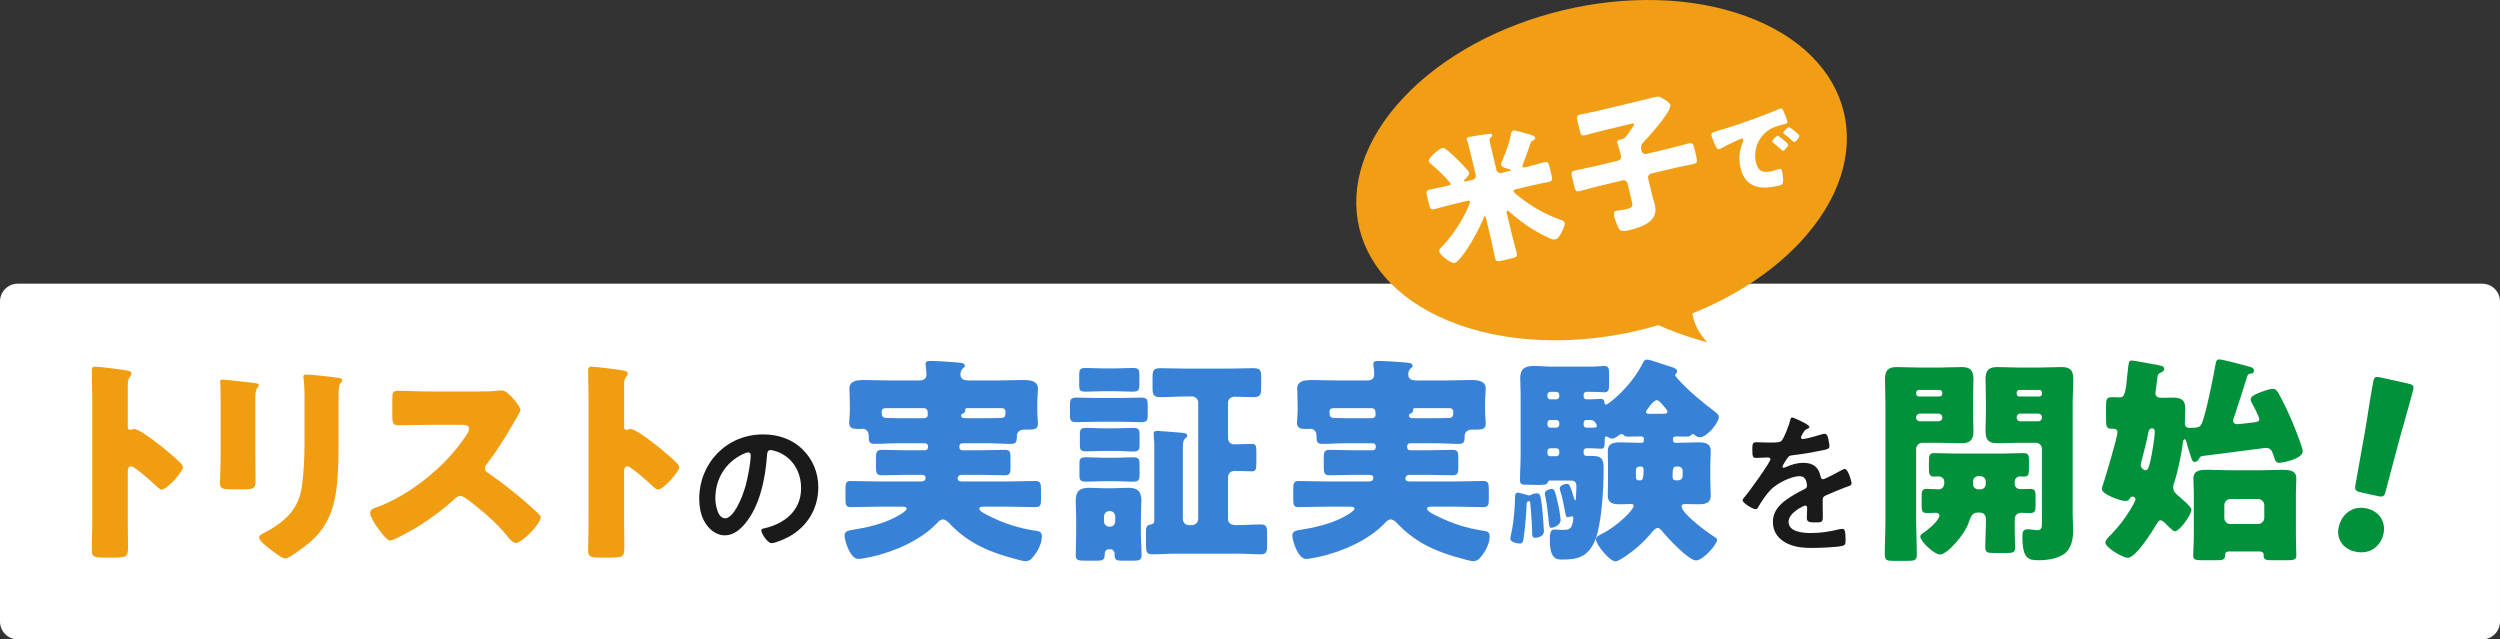
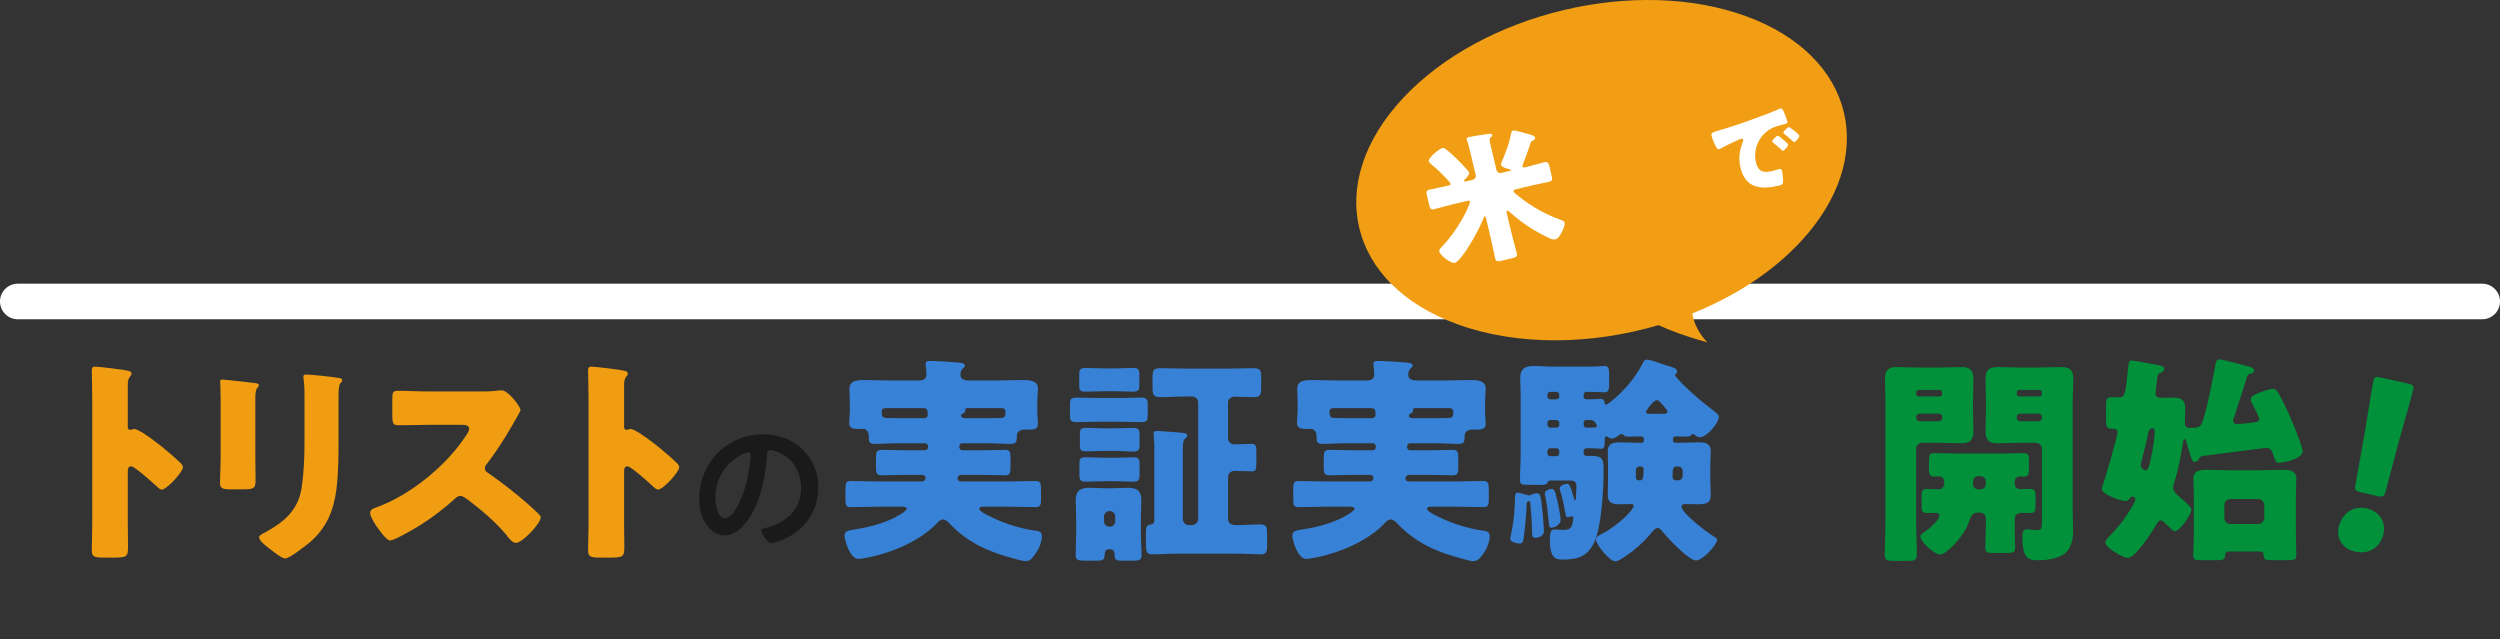
<svg xmlns="http://www.w3.org/2000/svg" version="1.1" id="b" x="0px" y="0px" viewBox="0 0 760 194.365" style="enable-background:new 0 0 760 194.365;" xml:space="preserve">
  <rect x="0" y="0" width="760" height="194.365" fill="#333333" stroke="none" />
  <style type="text/css">
	.st0{fill:#FFFFFF;}
	.st1{fill:#F09D12;}
	.st2{fill:#1A1A1A;}
	.st3{fill:#3782D6;}
	.st4{fill:#00913A;}
	.st5{fill:#F19E14;}
</style>
-   <path class="st0" d="M5.406,86.245h749.188c2.986,0,5.406,2.42,5.406,5.406v97.308c0,2.986-2.42,5.406-5.406,5.406H5.406  c-2.986,0-5.406-2.42-5.406-5.406V91.651C0,88.665,2.42,86.245,5.406,86.245z" />
+   <path class="st0" d="M5.406,86.245h749.188c2.986,0,5.406,2.42,5.406,5.406c0,2.986-2.42,5.406-5.406,5.406H5.406  c-2.986,0-5.406-2.42-5.406-5.406V91.651C0,88.665,2.42,86.245,5.406,86.245z" />
  <path class="st1" d="M38.851,159.367c0,2.202,0.066,4.404,0.066,6.673c0,3.203-0.2,3.47-4.537,3.47h-3.003  c-2.669,0-3.47-0.333-3.47-2.068c0-2.669,0.133-5.271,0.133-7.94v-38.501c0-2.736-0.133-6.206-0.133-8.274  c0-0.868,0.133-1.268,1.067-1.268c0.801,0,8.675,0.868,10.276,1.334c0.4,0.134,0.733,0.4,0.733,0.801c0,0.333-0.2,0.601-0.4,0.801  c-0.333,0.467-0.733,1.001-0.733,2.402v12.945c0,0.333,0.066,0.934,0.801,0.934c0.4,0,0.801-0.267,1.134-0.267  c0.534,0,1.401,0.467,2.469,1.067c2.136,1.334,4.871,3.47,5.739,4.137c1.668,1.334,4.67,3.87,6.139,5.405  c0.267,0.333,0.467,0.667,0.467,1.067c0,1.334-4.871,6.74-6.406,6.74c-0.6,0-1.268-0.667-1.668-1.068  c-1.134-1.067-6.605-6.005-7.673-6.005c-0.935,0-1.001,0.934-1.001,1.602v16.014V159.367z" />
  <path class="st1" d="M77.622,138.548c0,2.402,0.067,4.737,0.067,7.073c0,2.603-0.134,3.136-3.604,3.136h-4.137  c-2.536,0-3.07-0.467-3.07-2.002c0-2.202,0.2-5.138,0.2-8.007v-14.08c0-2.202,0-4.471-0.066-6.673c0-0.6-0.066-1.401-0.066-1.935  s0.133-0.667,0.601-0.667c0.867,0,6.473,0.667,7.807,0.801c0.4,0.066,0.734,0.066,1.067,0.133c1.469,0.133,2.27,0.267,2.27,0.734  c0,0.934-1.068,0.267-1.068,3.737L77.622,138.548L77.622,138.548z M102.912,133.343c0,5.205,0,10.41-0.668,15.614  c-0.867,6.406-3.002,11.477-7.94,15.814c-1.201,1.001-6.271,5.005-7.606,5.005c-1.001,0-3.403-1.935-4.337-2.669  c-0.935-0.667-3.604-2.602-3.604-3.803c0-0.601,1.334-1.201,1.868-1.468c5.738-3.136,10.009-6.74,11.077-13.546  c0.667-4.471,0.867-9.208,0.867-13.679v-13.679c0-1.668,0-3.336-0.2-5.004c-0.066-0.4-0.134-1.001-0.134-1.401  c0-0.467,0.2-0.667,0.667-0.667c1.869,0,7.808,0.667,9.876,1.001c0.467,0.066,1.268,0.133,1.268,0.734  c0,0.333-0.267,0.601-0.601,0.934c-0.467,0.534-0.533,2.536-0.533,3.737L102.912,133.343L102.912,133.343z" />
  <path class="st1" d="M146.218,118.997c1.335,0,3.271,0,4.604-0.2c0.467-0.066,1.201-0.133,1.668-0.133  c2.068,0,5.739,5.004,5.739,5.938c0,0.334-0.534,1.268-1.001,2.069c-1.269,2.269-5.205,9.208-9.275,14.413  c-0.334,0.4-0.534,0.734-0.534,1.268c0,0.667,0.334,1.067,0.935,1.401c4.07,2.802,8.407,6.206,12.145,9.475  c0.667,0.601,3.002,2.669,3.47,3.27c0.267,0.2,0.4,0.467,0.4,0.801c0,1.868-5.605,7.74-7.474,7.74c-1.001,0-1.868-1.067-2.603-1.935  c-0.066-0.2-0.2-0.333-0.333-0.467c-3.403-4.07-7.541-7.54-11.744-10.743c-0.667-0.467-1.602-1.134-2.202-1.134  c-0.667,0-1.201,0.333-1.668,0.801c-3.203,2.936-6.807,5.671-10.477,8.007c-1.468,0.934-7.94,4.738-9.274,4.738  c-1.201,0-3.67-3.67-4.404-4.738c-0.534-0.801-1.668-2.736-1.668-3.603c0-1.001,0.934-1.401,1.734-1.668  c10.343-3.67,21.42-12.678,27.425-21.886c0.334-0.467,0.935-1.401,0.935-2.001c0-1.135-1.135-1.268-2.269-1.268h-10.143  c-3.003,0-6.072,0.133-9.142,0.133c-1.668,0-1.802-0.801-1.802-3.203v-4.471c0-2.335,0.134-2.803,1.734-2.803  c3.07,0,6.14,0.2,9.209,0.2L146.218,118.997L146.218,118.997z" />
  <path class="st1" d="M189.727,159.367c0,2.202,0.066,4.404,0.066,6.673c0,3.203-0.2,3.47-4.537,3.47h-3.003  c-2.669,0-3.47-0.333-3.47-2.068c0-2.669,0.133-5.271,0.133-7.94v-38.501c0-2.736-0.133-6.206-0.133-8.274  c0-0.868,0.133-1.268,1.067-1.268c0.801,0,8.675,0.868,10.276,1.334c0.4,0.134,0.733,0.4,0.733,0.801c0,0.333-0.2,0.601-0.4,0.801  c-0.333,0.467-0.733,1.001-0.733,2.402v12.945c0,0.333,0.066,0.934,0.801,0.934c0.4,0,0.8-0.267,1.134-0.267  c0.534,0,1.401,0.467,2.469,1.067c2.136,1.334,4.871,3.47,5.738,4.137c1.669,1.334,4.671,3.87,6.14,5.405  c0.267,0.333,0.467,0.667,0.467,1.067c0,1.334-4.871,6.74-6.406,6.74c-0.6,0-1.268-0.667-1.668-1.068  c-1.134-1.067-6.605-6.005-7.673-6.005c-0.935,0-1.001,0.934-1.001,1.602v16.014L189.727,159.367z" />
  <path class="st2" d="M244.045,136.681c3.129,3.129,4.717,7.053,4.717,11.49c0,6.492-3.409,12.05-9.107,15.086  c-1.074,0.56-3.971,1.868-5.092,1.868c-1.214,0-3.129-2.896-3.129-3.923c0-0.467,0.7-0.561,1.168-0.654  c6.118-1.448,10.929-5.464,10.929-12.144c0-4.998-2.615-9.481-7.473-11.163c-0.421-0.14-1.354-0.42-1.775-0.42  c-1.074,0-1.074,1.028-1.12,1.822c-0.514,6.819-2.148,15.133-6.633,20.504c-1.541,1.868-3.597,3.596-6.165,3.596  c-2.85,0-5.092-2.055-6.353-4.437c-1.027-1.915-1.448-4.437-1.448-6.632c0-10.93,8.361-19.617,19.384-19.617  c4.577,0,8.781,1.354,12.098,4.624L244.045,136.681z M225.875,138.035c-5.324,2.522-8.407,7.52-8.407,13.452  c0,1.728,0.607,6.072,2.989,6.072c2.336,0,4.951-5.324,6.259-10.088c0.607-2.242,1.495-6.866,1.495-9.108  c0-0.467-0.233-0.841-0.747-0.841c-0.374,0-1.215,0.327-1.589,0.514V138.035z" />
  <path class="st3" d="M273.034,134.745c-2.402,0-4.804,0.2-7.206,0.2c-1.668,0-1.735-0.867-1.735-2.269v-0.2  c0-1.468-0.934-2.135-1.868-2.135c-0.2,0-0.4,0.067-0.667,0.067c-1.936,0-3.403,0-3.403-1.802c0-0.934,0.2-2.669,0.2-4.004v-1.601  c0-2.002-0.134-4.204-0.134-4.871c0-2.536,2.669-2.603,4.538-2.603c2.535,0,5.138,0.133,7.673,0.133h9.075  c1.201,0,2.135-0.467,2.135-1.801s-0.267-2.803-0.267-3.203c0-0.867,0.734-0.934,1.468-0.934c1.802,0,5.539,0.267,7.407,0.4  c0.267,0.067,0.601,0.067,0.867,0.067c1.268,0.133,2.202,0.2,2.202,1c0,0.334-0.334,0.601-0.734,0.935  c-0.467,0.467-0.601,1.134-0.601,1.801c0,1.401,1.269,1.735,2.402,1.735h8.875c2.535,0,5.138-0.133,7.674-0.133  c1.868,0,4.604,0.067,4.604,2.603c0,0.467-0.2,2.802-0.2,4.871v1.801c0,1.468,0.2,3.07,0.2,4.004c0,1.602-1.001,1.801-3.003,1.801  h-1.268c-1.401,0-2.135,0.935-2.135,1.802v0.267c0,1.602-0.2,2.269-1.802,2.269c-2.402,0-4.738-0.2-7.14-0.2h-7.674  c-0.467,0-0.867,0.4-0.867,0.868v0.4c0,0.467,0.4,0.867,0.867,0.867h5.738c2.402,0,4.805-0.133,7.207-0.133  c1.601,0,1.734,0.667,1.734,2.536v2.602c0,1.935-0.134,2.603-1.734,2.603c-2.402,0-4.805-0.133-7.207-0.133h-5.805  c-1.135,0-1.335,0.734-1.335,1.067c0,0.934,0.867,0.934,1.335,0.934h14.479c2.603,0,5.204-0.133,7.807-0.133  c1.602,0,1.735,0.667,1.735,2.803v2.736c0,1.735-0.134,2.402-1.735,2.402c-2.603,0-5.204-0.133-7.807-0.133h-7.74  c-0.867,0-1.468,0-1.468,0.667c0,0.868,2.936,2.135,3.736,2.536c4.137,2.002,8.207,3.27,12.678,4.004  c1.401,0.2,2.603,0.2,2.603,1.735c0,1.602-0.734,3.603-1.668,4.938c-1.268,1.802-1.868,2.669-3.27,2.669  c-0.734,0-1.668-0.267-2.402-0.467c-4.204-1.068-8.808-2.536-12.611-4.671c-3.003-1.668-5.806-3.803-8.207-6.406  c-0.4-0.467-1.269-1.134-1.936-1.134c-0.734,0-1.401,0.667-1.868,1.201c-4.871,5.138-12.945,8.607-19.751,10.142  c-0.867,0.2-3.27,0.667-4.07,0.667c-2.536,0-4.204-5.605-4.204-7.073c0-1.601,1.401-1.601,3.736-2.001  c4.471-0.734,9.342-2.069,13.146-4.404c0.467-0.267,2.002-1.268,2.002-1.735c0-0.601-0.601-0.667-1.468-0.667h-7.607  c-2.602,0-5.271,0.133-7.873,0.133c-1.535,0-1.669-0.601-1.669-2.602v-2.669c0-2.068,0.134-2.669,1.735-2.669  c2.603,0,5.205,0.133,7.807,0.133h13.546c0.935,0,1.268-0.534,1.268-1.067c0-0.667-0.467-0.934-1.067-0.934h-5.071  c-2.402,0-4.737,0.133-7.14,0.133c-1.668,0-1.802-0.734-1.802-2.736v-2.469c0-1.869,0.2-2.536,1.802-2.536  c2.402,0,4.804,0.133,7.14,0.133h6.006c0.467,0,0.867-0.4,0.867-0.867v-0.4c0-0.467-0.334-0.801-0.867-0.868h-8.208L273.034,134.745  z M280.774,127.138c0.667,0,1.268-0.267,1.268-1c0-1.535-0.133-2.069-1.534-2.069h-11.144c-0.734,0-1.334,0.2-1.334,1.068  c0,1.401,0.2,1.935,1.668,1.935h0.133c1.068,0,2.136,0.066,3.203,0.066H280.774L280.774,127.138z M300.192,127.138  c1.334,0,2.669-0.066,4.003-0.066c1.401,0,1.469-0.667,1.469-1.869c0-0.934-0.601-1.134-1.401-1.134h-9.942  c-0.534,0-0.867,0-0.867,0.4v0.333c0,0.467-0.4,0.734-0.801,0.935c-0.268,0.133-0.468,0.267-0.468,0.6  c0,0.4,0.268,0.801,1.135,0.801h6.873L300.192,127.138z" />
  <path class="st3" d="M340.296,120.999c2.136,0,4.338-0.133,6.473-0.133c1.936,0,2.136,0.534,2.136,2.335v2.802  c0,1.869-0.2,2.335-2.136,2.335c-2.135,0-4.337-0.133-6.473-0.133h-6.405c-2.136,0-4.338,0.133-6.473,0.133  c-1.868,0-2.136-0.4-2.136-2.068V123c0-1.668,0.268-2.135,2.136-2.135c2.135,0,4.337,0.133,6.473,0.133L340.296,120.999  L340.296,120.999z M327.151,157.432c0-1.801-0.134-3.537-0.134-5.271c0-2.869,1.268-3.87,4.004-3.87  c1.601,0,3.202,0.134,4.871,0.134h2.269c1.602,0,3.202-0.134,4.804-0.134c2.803,0,4.004,1.001,4.004,3.87  c0,1.735-0.134,3.537-0.134,5.271v4.871c0,2.202,0.2,4.404,0.2,6.406c0,1.535-0.601,1.735-2.669,1.735h-3.069  c-1.668,0-2.469-0.066-2.469-1.735v-0.467c0-0.667-0.534-1.268-1.201-1.268h-0.534c-1,0-1.268,0.801-1.268,1.668  c0,1.668-0.801,1.801-2.469,1.801h-3.47c-2.269,0-2.869-0.2-2.869-1.735c0-2.135,0.134-4.271,0.134-6.406v-4.871L327.151,157.432z   M339.094,111.991c1.936,0,3.67-0.133,5.205-0.133c1.868,0,2.068,0.467,2.068,2.202v2.736c0,1.801-0.2,2.269-2.135,2.269  c-1.602,0-3.271-0.133-5.139-0.133h-3.67c-1.935,0-3.603,0.133-5.271,0.133c-1.734,0-2.068-0.333-2.068-1.868v-3.136  c0-1.735,0.2-2.202,2.068-2.202c1.602,0,3.27,0.133,5.271,0.133h3.67L339.094,111.991z M339.028,139.149  c1.868,0,3.67-0.133,5.338-0.133c1.868,0,2.068,0.534,2.068,2.269v2.803c0,1.868-0.2,2.335-2.135,2.335  c-1.602,0-3.337-0.133-5.271-0.133h-3.47c-1.936,0-3.67,0.133-5.338,0.133c-1.735,0-2.069-0.4-2.069-2.002v-3.536  c0-1.468,0.334-1.869,2.069-1.869c1.668,0,3.47,0.133,5.338,0.133H339.028z M339.162,130.208c1.868,0,3.736-0.134,5.204-0.134  c1.868,0,2.068,0.534,2.068,2.335v2.936c0,1.401-0.333,1.935-2.001,1.935c-1.401,0-3.337-0.2-5.271-0.2h-3.67  c-1.869,0-3.737,0.133-5.271,0.133c-1.669,0-1.936-0.4-1.936-1.935v-3.203c0-1.602,0.267-2.002,2.002-2.002  c1.602,0,3.336,0.134,5.205,0.134L339.162,130.208L339.162,130.208z M335.625,158.5c0,0.934,0.734,1.602,1.602,1.602h0.2  c0.867,0,1.602-0.667,1.602-1.602v-1.535c0-0.868-0.734-1.602-1.602-1.602h-0.2c-0.867,0-1.602,0.734-1.602,1.602V158.5z   M362.383,159.634c1.001,0,1.868-0.868,1.868-1.868v-35.365c0-1.001-0.801-1.869-1.802-1.869h-2.068c-2.603,0-5.138,0.2-7.74,0.2  c-2.068,0-2.269-0.867-2.269-3.002v-2.803c0-2.269,0.2-3.002,2.402-3.002c2.535,0,5.07,0.133,7.606,0.133h13.012  c2.535,0,5.005-0.133,7.54-0.133c2.202,0,2.469,0.667,2.469,2.536v3.27c0,2.135-0.2,3.002-2.269,3.002  c-1.935,0-3.804-0.133-5.738-0.133c-1.067,0-2.068,0.601-2.068,1.735v10.876c0,1.068,0.801,1.868,1.868,1.868  c1.802,0,3.604-0.133,5.404-0.133c1.201,0,1.335,0.667,1.335,2.402v3.336c0,1.935-0.134,2.602-1.335,2.602  c-1.734,0-3.536-0.133-5.271-0.133c-1.067,0-2.001,0.734-2.001,1.868v12.745c0,1.535,1.268,1.868,2.535,1.868  c2.469,0,4.871-0.2,7.273-0.2c1.935,0,2.068,0.734,2.068,3.069v3.403c0,1.801-0.267,2.602-1.868,2.602c-2.536,0-5.071-0.2-7.54-0.2  h-18.017c-2.535,0-5.004,0.2-7.474,0.2c-1.801,0-1.935-0.801-1.935-3.27v-3.27c0-1.802,0.2-2.402,1.602-2.536  c0.533-0.067,0.934-0.534,0.934-1.068v-23.221c0-0.801-0.2-2.335-0.2-3.27c0-0.801,0.534-0.868,1.201-0.868s5.472,0.4,6.406,0.467  c1.468,0.133,2.603,0.133,2.603,0.934c0,0.467-0.334,0.601-0.668,0.934c-0.601,0.467-0.667,1.735-0.667,3.403v21.019  c0,1,0.734,1.868,1.868,1.868h0.935L362.383,159.634z" />
  <path class="st3" d="M409.162,134.745c-2.402,0-4.804,0.2-7.206,0.2c-1.669,0-1.735-0.867-1.735-2.269v-0.2  c0-1.468-0.934-2.135-1.868-2.135c-0.2,0-0.4,0.067-0.667,0.067c-1.936,0-3.403,0-3.403-1.802c0-0.934,0.2-2.669,0.2-4.004v-1.601  c0-2.002-0.134-4.204-0.134-4.871c0-2.536,2.669-2.603,4.538-2.603c2.535,0,5.138,0.133,7.673,0.133h9.075  c1.201,0,2.135-0.467,2.135-1.801s-0.267-2.803-0.267-3.203c0-0.867,0.734-0.934,1.468-0.934c1.802,0,5.539,0.267,7.407,0.4  c0.267,0.067,0.601,0.067,0.867,0.067c1.268,0.133,2.202,0.2,2.202,1c0,0.334-0.334,0.601-0.734,0.935  c-0.467,0.467-0.601,1.134-0.601,1.801c0,1.401,1.269,1.735,2.402,1.735h8.875c2.535,0,5.138-0.133,7.674-0.133  c1.868,0,4.604,0.067,4.604,2.603c0,0.467-0.2,2.802-0.2,4.871v1.801c0,1.468,0.2,3.07,0.2,4.004c0,1.602-1.001,1.801-3.003,1.801  h-1.268c-1.401,0-2.135,0.935-2.135,1.802v0.267c0,1.602-0.2,2.269-1.802,2.269c-2.402,0-4.737-0.2-7.14-0.2h-7.674  c-0.467,0-0.867,0.4-0.867,0.868v0.4c0,0.467,0.4,0.867,0.867,0.867h5.738c2.402,0,4.805-0.133,7.207-0.133  c1.601,0,1.734,0.667,1.734,2.536v2.602c0,1.935-0.134,2.603-1.734,2.603c-2.402,0-4.805-0.133-7.207-0.133h-5.805  c-1.135,0-1.335,0.734-1.335,1.067c0,0.934,0.867,0.934,1.335,0.934h14.479c2.603,0,5.204-0.133,7.807-0.133  c1.602,0,1.735,0.667,1.735,2.803v2.736c0,1.735-0.134,2.402-1.735,2.402c-2.603,0-5.204-0.133-7.807-0.133h-7.74  c-0.868,0-1.468,0-1.468,0.667c0,0.868,2.936,2.135,3.736,2.536c4.137,2.002,8.207,3.27,12.678,4.004  c1.401,0.2,2.603,0.2,2.603,1.735c0,1.602-0.734,3.603-1.668,4.938c-1.268,1.802-1.868,2.669-3.27,2.669  c-0.734,0-1.668-0.267-2.402-0.467c-4.204-1.068-8.808-2.536-12.611-4.671c-3.003-1.668-5.806-3.803-8.207-6.406  c-0.4-0.467-1.269-1.134-1.936-1.134c-0.734,0-1.401,0.667-1.868,1.201c-4.871,5.138-12.945,8.607-19.751,10.142  c-0.868,0.2-3.27,0.667-4.07,0.667c-2.536,0-4.204-5.605-4.204-7.073c0-1.601,1.401-1.601,3.736-2.001  c4.471-0.734,9.342-2.069,13.146-4.404c0.467-0.267,2.002-1.268,2.002-1.735c0-0.601-0.601-0.667-1.468-0.667h-7.607  c-2.602,0-5.271,0.133-7.873,0.133c-1.535,0-1.669-0.601-1.669-2.602v-2.669c0-2.068,0.134-2.669,1.735-2.669  c2.603,0,5.205,0.133,7.807,0.133h13.546c0.935,0,1.268-0.534,1.268-1.067c0-0.667-0.467-0.934-1.067-0.934h-5.071  c-2.402,0-4.737,0.133-7.14,0.133c-1.668,0-1.802-0.734-1.802-2.736v-2.469c0-1.869,0.2-2.536,1.802-2.536  c2.402,0,4.804,0.133,7.14,0.133h6.005c0.468,0,0.868-0.4,0.868-0.867v-0.4c0-0.467-0.334-0.801-0.868-0.868h-8.207L409.162,134.745  z M416.902,127.138c0.667,0,1.268-0.267,1.268-1c0-1.535-0.133-2.069-1.534-2.069h-11.144c-0.734,0-1.334,0.2-1.334,1.068  c0,1.401,0.2,1.935,1.668,1.935h0.133c1.068,0,2.136,0.066,3.203,0.066H416.902L416.902,127.138z M436.32,127.138  c1.334,0,2.669-0.066,4.003-0.066c1.401,0,1.469-0.667,1.469-1.869c0-0.934-0.601-1.134-1.401-1.134h-9.942  c-0.534,0-0.867,0-0.867,0.4v0.333c0,0.467-0.4,0.734-0.801,0.935c-0.268,0.133-0.468,0.267-0.468,0.6  c0,0.4,0.268,0.801,1.135,0.801h6.873L436.32,127.138z" />
  <path class="st3" d="M459.143,163.771c0-0.4,0.4-2.335,0.534-2.87c0.533-2.669,0.867-7.14,0.867-9.141c0-0.935,0-2.002,0.801-2.002  c0.334,0,2.536,0.601,3.003,0.734c0.2,0.067,0.4,0.133,0.533,0.133c0.2,0,0.334-0.066,0.534-0.2  c0.534-0.267,1.201-0.467,1.802-0.467c1.001,0,1.201,0.467,1.734,5.805c0.067,0.934,0.4,4.938,0.4,5.738  c0,1.735-2.201,2.002-2.669,2.002c-0.934,0-0.934-0.667-0.934-2.402c0-1.401-0.4-6.939-0.534-8.141  c-0.066-0.467-0.134-0.601-0.334-0.601c-0.733,0-0.8,0.534-0.8,1.135c0,1.801-0.534,8.007-0.935,10.342  c-0.134,0.734-0.267,1.401-1.067,1.401c-0.868,0-2.937-0.4-2.937-1.468L459.143,163.771z M519.931,146.021  c0,1.535,0.134,3.069,0.134,4.604c0,2.536-1.936,2.669-3.938,2.669c-1.268,0-2.535-0.067-3.87-0.067  c-0.467,0-1.067,0.133-1.067,0.734c0,2.069,7.674,7.807,9.542,8.941c0.601,0.4,1.268,0.734,1.268,1.201  c0,1.401-4.271,6.272-6.405,6.272c-2.202,0-8.341-6.54-9.876-8.408c-0.467-0.601-1.134-1.468-1.802-1.468  c-0.801,0-1.935,1.535-2.669,2.402c-1.868,2.135-4.271,4.271-6.739,5.939c-0.801,0.534-2.535,1.801-3.403,1.801  c-1.868,0-5.938-5.205-5.938-6.606c0-0.934,0.935-1.268,1.802-1.735c5.071-2.602,9.676-7.407,9.676-8.541  c0-0.467-0.468-0.534-0.801-0.534c-1.068,0-2.136,0.067-3.203,0.067c-2.002,0-3.87-0.134-3.87-2.669  c0-1.535,0.066-3.069,0.066-4.604v-4.271c0-1.535-0.066-3.069-0.066-4.604c0-2.469,1.868-2.669,3.87-2.669  c1.868,0,3.804,0.133,5.672,0.133h0.733c0.468,0,0.668-0.2,0.668-0.667v-0.601c0-0.601-0.534-0.667-1.001-0.667  c-1.201,0-2.336,0.066-3.537,0.066c-0.667,0-1.201,0-1.668-0.534c-0.133-0.133-0.267-0.267-0.533-0.267  c-0.334,0-0.734,0.333-1.001,0.467c-0.534,0.4-1.201,0.934-1.936,0.934c-0.467,0-1.067-0.4-1.468-0.601  c-0.066-0.066-0.2-0.066-0.267-0.066c-0.468,0-0.468,0.601-0.468,0.934v0.534c0,1.935-0.2,2.269-1.268,2.269  c-0.667,0-1.668-0.134-3.203-0.134h-1.134c-0.468,0-0.801,0.4-0.801,0.868v0.534c0,0.934,0.733,0.934,1.468,0.934h1.401  c3.203,0,3.203,1.735,3.203,4.404c0,5.405-0.601,17.215-2.869,21.886c-2.136,4.404-5.071,5.205-9.676,5.205  c-1.602,0-3.804,0-3.804-5.872c0-1.401,0-3.27,1.269-3.27c1.067,0,1.801,0.133,2.401,0.133c1.401,0,2.402-0.066,2.869-1  c0.268-0.534,0.601-1.869,0.601-2.469c0-0.333-0.066-0.667-0.467-0.667c-0.2,0-0.467,0.066-0.667,0.133s-0.4,0.133-0.601,0.133  c-0.534,0-0.601-0.867-0.734-1.468c-0.4-2.135-0.801-4.337-1.468-6.406c-0.134-0.267-0.2-0.534-0.2-0.868  c0-1,1.668-1.401,2.202-1.401c0.601,0,0.733,0.2,1.401,1.935c0.133,0.4,0.601,2.001,0.801,2.669c0.066,0.2,0.133,0.4,0.267,0.4  c0.267,0,0.267-0.734,0.267-1.001c0.067-1.268,0.134-2.469,0.134-3.203c0-1.601-0.734-1.801-2.002-1.801h-6.072  c-0.4,0-0.533,0.267-0.667,0.601c-0.334,0.734-1.001,0.734-3.27,0.734c-1.135,0-2.336-0.067-3.47-0.067s-1.668-0.2-1.668-1.401  c0-2.602,0.2-5.271,0.2-7.874v-18.15c0-1.868-0.134-3.603-0.134-5.004c0-2.936,1.602-3.67,4.204-3.67c1.802,0,3.603,0.2,5.338,0.2  h12.277c1.468,0,2.869-0.2,3.737-0.2c1.334,0,1.468,0.801,1.468,2.469v2.936c0,1.869-0.134,2.603-1.468,2.603  c-0.801,0-2.202-0.133-3.737-0.133h-1.734c-0.468,0-0.801,0.4-0.801,0.867v0.534c0,0.467,0.333,0.868,0.801,0.868h1.134  c1.401,0,2.336-0.133,3.203-0.133c1.067,0,1.135,0.601,1.201,1.067c0.066,0.534,0.134,0.667,0.467,0.667  c0.668,0,7.407-5.205,11.077-12.411c0.467-0.935,0.667-1.268,1.334-1.268c1.135,0,4.471,1.334,5.872,1.735  c1.802,0.534,3.337,0.868,3.337,1.869c0,0.333-0.268,0.534-0.334,0.667c-0.2,0.133-0.267,0.267-0.267,0.467  c0,0.4,1.602,2.001,1.935,2.335c3.137,3.27,6.339,5.872,9.942,8.607c0.467,0.4,1.401,1.001,1.401,1.668  c0,1.935-3.67,6.272-5.806,6.272c-0.533,0-1.001-0.267-1.4-0.6c-0.2-0.2-0.468-0.4-0.734-0.4s-0.4,0.267-0.601,0.467  c-0.2,0.267-1.067,0.333-1.401,0.333c-1.001,0-2.002-0.066-3.003-0.066c-0.467,0-1.001,0.133-1.001,0.734v0.467  c0,0.4,0.334,0.734,0.734,0.734h1.135c1.868,0,3.803-0.133,5.671-0.133c2.002,0,3.938,0.133,3.938,2.669  c0,1.535-0.134,3.069-0.134,4.604v4.271L519.931,146.021z M473.69,153.361c0.2,1.001,0.733,3.737,0.733,4.671  c0,1.735-2.201,2.402-2.802,2.402s-0.668-0.267-0.868-2.469c-0.2-2.069-0.533-5.138-1.001-7.14  c-0.066-0.267-0.133-0.534-0.133-0.801c0-1,1.602-1.401,2.068-1.401c0.734,0,1.067,0.267,2.002,4.737L473.69,153.361z   M473.156,121.399c0.467-0.067,0.867-0.333,0.867-0.868v-0.534c0-0.467-0.4-0.867-0.867-0.867h-1.868  c-0.534,0-0.867,0.4-0.867,0.867v0.534c0,0.467,0.333,0.868,0.867,0.868H473.156z M471.288,127.671c-0.534,0-0.867,0.4-0.867,0.867  v0.601c0,0.467,0.333,0.868,0.867,0.868h1.868c0.467,0,0.867-0.4,0.867-0.868v-0.601c0-0.467-0.4-0.801-0.867-0.867H471.288z   M471.288,136.278c-0.534,0-0.867,0.4-0.867,0.868v0.667c0,0.534,0.333,0.868,0.867,0.868h1.868c0.467,0,0.867-0.333,0.867-0.868  v-0.667c0-0.534-0.4-0.868-0.867-0.868H471.288z M482.231,127.671c-0.468,0-0.801,0.4-0.801,0.867v0.601  c0,0.467,0.333,0.868,0.801,0.868h1.134c1.669,0,2.068,0,2.068-0.534c0-0.066-0.133-0.667-0.533-1.134  c-0.334-0.4-0.734-0.667-1.535-0.667L482.231,127.671L482.231,127.671z M498.378,141.817c-0.601,0-1.067,0.467-1.067,1.067v2.269  c0,0.467,0.334,0.867,0.801,0.867h0.601c0.801,0,0.934-1.134,0.934-3.27c0-0.601-0.2-0.868-0.733-0.934h-0.534L498.378,141.817z   M505.585,125.802c0.4,0,1.334-0.066,1.334-0.601c0-0.467-0.467-0.934-1.201-1.801c-1.201-1.401-1.534-1.735-2.068-1.735  c-1.067,0-3.27,3.203-3.27,3.536c0,0.467,0.4,0.601,0.801,0.601H505.585L505.585,125.802z M510.189,146.02  c0.734,0,1.335-0.601,1.335-1.334v-1.602c0-0.667-0.601-1.268-1.335-1.268h-0.533c-1.001,0-1.201,0.601-1.201,3.069  c0,0.801,0.267,1.067,0.934,1.134h0.801L510.189,146.02z" />
-   <path class="st2" d="M550.074,129.768c0,0.28-0.327,0.467-0.561,0.561c-0.747,0.28-0.934,0.514-1.541,1.588  c-0.141,0.233-0.468,0.794-0.468,1.074c0,0.327,0.234,0.467,0.515,0.467c0.934,0,4.437-0.981,5.418-1.308  c0.326-0.14,0.841-0.28,1.167-0.28c0.794,0,1.028,0.747,1.168,1.401c0.141,0.607,0.374,1.868,0.374,2.522  c0,0.794-1.495,0.98-2.476,1.167c-2.942,0.607-5.886,1.121-8.828,1.448c-0.747,0.094-0.934,0.187-1.401,0.748  c-0.28,0.374-1.588,2.382-1.588,2.709c0,0.187,0.188,0.327,0.374,0.327c0.28,0,0.607-0.14,0.841-0.28  c1.588-0.701,3.362-1.214,5.091-1.214c2.989,0,4.718,1.261,5.324,4.204c0.094,0.42,0.234,0.794,0.701,0.794  c0.561,0,4.718-2.242,5.465-2.663c0.327-0.14,0.841-0.467,1.214-0.467c0.888,0,2.009,3.596,2.009,4.391  c0,0.56-0.514,0.747-1.401,1.027c-0.187,0.093-0.42,0.14-0.654,0.233c-1.868,0.701-3.689,1.495-5.511,2.289  c-0.841,0.327-1.215,0.607-1.215,1.542v0.607c0,1.448,0.047,2.849,0.047,4.297c0,1.682-0.233,1.868-2.009,1.868  c-2.008,0-2.849-0.093-2.849-1.308c0-1.028,0.094-2.055,0.094-3.036c0-0.42-0.141-0.794-0.607-0.794  c-0.233,0-5.045,2.055-5.045,4.951c0,3.129,4.531,3.409,6.772,3.409c3.13,0,5.652-0.42,8.688-1.167  c0.279-0.047,0.606-0.093,0.934-0.093c0.607,0,0.935,0.514,0.935,3.176c0,1.401-0.047,1.775-1.074,2.009  c-1.775,0.42-6.96,0.607-8.968,0.607c-2.663,0-4.904-0.14-7.38-1.214c-2.85-1.261-4.671-3.503-4.671-6.679  c0-4.204,3.409-6.492,6.633-8.407c0.934-0.561,1.914-1.074,2.896-1.542c0.467-0.233,0.841-0.514,0.841-1.074  c0-0.327-0.141-0.98-0.233-1.308c-0.234-1.027-0.981-1.588-2.056-1.588c-2.615,0-6.912,2.242-8.734,4.11  c-1.354,1.354-2.942,3.784-3.923,5.465c-0.141,0.233-0.327,0.467-0.654,0.467c-0.841,0-3.97-1.868-3.97-2.709  c0-0.374,0.373-0.748,0.607-1.028c1.074-1.167,7.847-10.556,7.847-11.443c0-0.42-0.374-0.56-1.028-0.56  c-0.747,0-1.821,0.14-3.269,0.14c-1.028,0-1.215-0.234-1.215-2.616c0-1.868,0.187-2.148,1.354-2.148  c0.794,0,2.009,0.093,3.363,0.093h1.354c1.214,0,2.476-0.047,2.896-0.607c0.794-1.027,2.195-4.67,2.522-6.025  c0.093-0.514,0.187-0.981,0.653-0.981c0.421,0,5.231,2.148,5.231,2.849L550.074,129.768z" />
  <path class="st4" d="M584.38,134.611c-1,0-1.868,0.801-1.868,1.868v21.82c0,3.47,0.2,6.873,0.2,10.276  c0,1.802-0.733,1.935-3.069,1.935h-3.804c-2.201,0-2.869-0.133-2.869-1.935c0-3.403,0.2-6.806,0.2-10.276V122.4  c0-2.402-0.133-4.738-0.133-7.14c0-2.603,0.934-3.67,3.536-3.67c2.136,0,4.271,0.134,6.473,0.134h6.873  c2.135,0,4.271-0.134,6.339-0.134c2.135,0,3.67,0.467,3.67,3.67c0,2.402-0.134,4.737-0.134,7.14v2.335  c0,2.068,0.134,4.204,0.134,6.339c0,2.603-1.001,3.67-3.537,3.67c-2.201,0-4.337-0.133-6.472-0.133L584.38,134.611L584.38,134.611z   M589.585,120.531c0.467,0,0.867-0.333,0.867-0.801v-0.333c0-0.534-0.4-0.867-0.867-0.867h-6.205c-0.468,0-0.868,0.333-0.868,0.867  v0.333c0,0.467,0.4,0.801,0.868,0.801H589.585z M583.579,125.736c-0.533,0-1.067,0.467-1.067,1.067v0.2  c0,0.601,0.534,1.068,1.067,1.068h5.806c0.534,0,1.067-0.467,1.067-1.068v-0.2c0-0.601-0.467-1.001-1.067-1.067  C589.385,125.736,583.579,125.736,583.579,125.736z M591.053,146.421c0-0.868-0.733-1.602-1.668-1.602  c-0.467,0-0.935,0.067-1.401,0.067c-1.468,0-1.602-0.868-1.602-2.469v-1.135c0-3.002,0.067-3.536,1.735-3.536  c2.068,0,4.137,0.133,6.205,0.133h14.613c2.068,0,4.138-0.133,6.206-0.133c1.534,0,1.668,0.667,1.668,2.402v1.668  c0,2.669-0.066,3.069-1.802,3.069c-0.334,0-0.601-0.067-0.935-0.067c-0.867,0-1.601,0.734-1.601,1.602v0.667  c0,0.934,0.733,1.601,1.668,1.601c1.001,0,2.002-0.066,3.069-0.066c1.468,0,1.602,0.734,1.602,2.335v2.602  c0,1.802-0.134,2.402-1.735,2.402c-0.934,0-1.802-0.067-2.535-0.067c-0.601,0-1.535,0.2-1.936,1.134  c-0.133,0.334-0.133,0.801-0.133,2.269c0,1.268,0,3.67,0.066,4.871c0.066,1.067,0.066,1.735,0.066,2.135  c0,1.668-0.601,1.801-2.603,1.801h-3.803c-2.068,0-2.669-0.133-2.669-1.801c0-2.803,0.2-5.539,0.2-8.341  c0-1.201-0.534-2.135-1.869-2.135h-0.801c-1.668,0-2.201,1.935-2.469,2.735c-1.268,4.07-6.739,10.009-8.808,10.009  c-1.802,0-6.006-4.003-6.006-5.472c0-0.467,0.534-0.867,0.935-1.134c1.268-0.801,4.871-3.737,4.871-5.271  c0-0.601-0.667-0.801-1.135-0.801c-0.934,0-1.868,0.067-2.802,0.067c-1.335,0-1.469-0.801-1.469-2.269v-2.736  c0-1.802,0.134-2.335,1.735-2.335c1.201,0,2.402,0.133,3.536,0.133c0.734,0,1.469-0.534,1.602-1.602v-0.734L591.053,146.421z   M601.396,144.753c-0.934,0-1.602,0.734-1.602,1.601v0.801c0,0.868,0.668,1.602,1.602,1.602h0.667c0.935,0,1.602-0.734,1.602-1.602  v-0.801c0-0.934-0.667-1.535-1.602-1.601H601.396z M620.747,136.479c0-1.067-0.801-1.868-1.868-1.868h-5.338  c-2.068,0-4.204,0.133-6.339,0.133c-2.069,0-3.604-0.467-3.604-3.67c0-2.135,0.134-4.271,0.134-6.339V122.4  c0-2.335-0.134-4.738-0.134-7.14c0-2.603,0.935-3.67,3.536-3.67c2.136,0,4.271,0.134,6.406,0.134h6.739  c2.135,0,4.271-0.134,6.339-0.134c2.136,0,3.67,0.467,3.67,3.67c0,2.402-0.2,4.737-0.2,7.14v33.764c0,1.802,0.134,3.537,0.134,5.338  c0,2.536-0.601,5.472-2.869,7.006c-2.002,1.334-5.071,1.802-7.54,1.802c-3.203,0-5.005-0.333-5.005-7.273  c0-1.134,0.134-2.135,1.535-2.135c0.934,0,2.201,0.267,3.136,0.267c1.135,0,1.268-0.934,1.268-2.068V136.48L620.747,136.479z   M619.946,120.531c0.468,0,0.801-0.333,0.801-0.801v-0.333c0-0.534-0.333-0.867-0.801-0.867h-6.005  c-0.468,0-0.867,0.333-0.867,0.867v0.333c0,0.467,0.333,0.801,0.867,0.801H619.946z M614.141,125.736  c-0.601,0-1.067,0.467-1.067,1.067v0.2c0,0.601,0.467,1.068,1.067,1.068h5.538c0.601,0,1.067-0.467,1.067-1.068v-0.2  c0-0.601-0.4-1.001-1.067-1.067C619.679,125.736,614.141,125.736,614.141,125.736z" />
  <path class="st4" d="M668.46,139.483c-0.133,0.267-0.467,0.934-1.268,0.934c-0.734,0-0.935-0.868-1.201-1.735  c-0.334-1.001-1.067-3.203-1.268-4.137c-0.067-0.333-0.2-1.001-0.601-1.001s-0.467,0.734-0.534,1.001  c-0.333,3.136-1.602,9.075-2.603,12.078c-0.2,0.534-0.333,1.001-0.333,1.535c0,1.068,0.533,1.668,1.268,2.335  c0.801,0.667,4.271,3.537,4.271,4.404c0,1.535-3.536,6.606-5.071,6.606c-0.4,0-1.534-1.067-2.335-1.868l-0.601-0.601  c-0.334-0.333-0.868-0.868-1.401-0.868s-1.001,0.868-1.268,1.268c-1.201,2.135-6.272,10.143-8.675,10.143  c-1.468,0-6.807-3.069-6.807-4.671c0-0.801,1.201-1.869,1.735-2.402c2.335-2.469,3.937-4.471,5.738-7.407  c0.134-0.2,0.334-0.534,0.534-0.867c0.467-0.801,1.134-2.002,1.134-2.469c0-0.534-0.467-0.801-1.001-0.801  c-0.333,0-0.601,0.333-0.733,0.601c-0.2,0.267-0.4,0.734-1.268,0.734c-1.669,0-7.207-2.069-7.207-3.604c0-0.4,0.2-1.001,0.334-1.334  c0.733-2.269,4.403-14.346,4.403-16.014c0-0.667-0.533-1.001-1.2-1.001h-0.601c-1.535,0-1.669-0.801-1.669-2.936v-3.937  c0-2.135,0.134-2.736,1.869-2.736c0.867,0,1.801,0.067,2.269,0.067c1.534,0,1.802-1.068,2.469-8.074  c0.267-2.536,0.333-3.136,1.134-3.136c0.601,0,4.805,0.801,5.939,1.001c3.136,0.534,4.003,0.667,4.003,1.535  c0,0.601-0.533,0.934-1.001,1.134c-1.001,0.4-1.001,0.734-1.201,2.469c-0.066,0.801-0.199,1.802-0.399,3.203  c0,0.2-0.067,0.4-0.067,0.601c0,1.268,1.067,1.401,2.068,1.401c1.068,0,2.136-0.066,3.203-0.066c2.336,0,3.804,0.601,3.804,3.203  c0,1.535-0.134,3.003-0.134,4.538c0,0.934,0.467,1.468,1.401,1.468c2.603,0,3.136-0.2,3.67-1.201  c1.201-2.269,3.67-14.68,4.204-17.816c0.2-1.001,0.267-1.802,1.134-1.802c1.135,0,7.474,1.735,8.941,2.135  c0.734,0.2,1.669,0.4,1.669,1.268c0,0.667-0.4,0.801-0.734,0.867c-0.935,0.134-1.135,0.267-1.335,0.935  c-1.201,3.937-2.535,7.874-3.803,11.811c-0.2,0.534-0.468,1.201-0.468,1.735c0,0.4,0.334,0.934,1.269,0.934  c0.4,0,3.336-0.333,3.937-0.4c2.068-0.267,2.735-0.267,2.735-1.134c0-0.734-1.801-4.137-2.269-4.938c-0.133-0.267-0.333-0.6-0.333-1  c0-1.001,1.201-1.535,2.869-2.202c0.867-0.333,2.936-1.068,3.803-1.068c1.001,0,1.469,0.734,1.936,1.602  c1.602,2.936,3.003,5.939,4.271,9.008c0.066,0.267,0.267,0.667,0.467,1.134c0.867,2.202,2.469,6.272,2.469,7.207  c0,2.469-6.339,3.537-7.14,3.537c-1.134,0-1.268-0.868-1.868-2.603c-0.4-1.268-0.867-1.935-2.269-1.935  c-0.134,0-17.016,2.202-19.218,2.469c-0.533,0.067-0.733,0.334-1.067,0.868L668.46,139.483z M654.247,130.208  c-0.934,0-1.134,1.134-1.201,1.468c-0.267,1.602-1.601,7.006-2.068,8.674c-0.066,0.267-0.2,0.734-0.2,1.001  c0,0.801,0.867,1.602,1.468,1.602c0.734,0,1.068-0.868,1.669-3.737c0.4-1.935,1.134-6.206,1.134-8.074  C655.049,130.608,654.782,130.208,654.247,130.208L654.247,130.208z M666.926,150.092c0-1.602-0.134-3.069-0.134-4.604  c0-2.603,2.269-2.669,4.271-2.669c2.068,0,4.204,0.133,6.272,0.133h10.209c2.068,0,4.137-0.133,6.206-0.133  c2.001,0,4.337,0.066,4.337,2.669c0,1.401-0.134,2.936-0.134,4.604v12.611c0,2.269,0.134,5.004,0.134,6.139  c0,1.334-0.734,1.468-2.869,1.468h-4.538c-1.801,0-2.535-0.133-2.535-1.401v-0.267c0-0.801-0.667-1.001-1.335-1.001h-9.208  c-0.801,0-1.201,0.4-1.201,1.268c0,1.268-0.733,1.401-2.535,1.401h-4.404c-2.002,0-2.735-0.133-2.735-1.468  c0-1.535,0.2-3.804,0.2-6.139L666.926,150.092L666.926,150.092z M676.2,157.432c0,1.134,0.801,1.869,1.868,1.869h8.408  c1.001,0,1.868-0.868,1.868-1.869v-3.87c0-1.001-0.867-1.868-1.868-1.868h-8.408c-1.067,0-1.868,0.867-1.868,1.868V157.432z" />
  <path class="st5" d="M530.762,4.913c-33.298-12.137-79.938-1.014-104.175,24.844c-24.237,25.857-16.892,56.657,16.406,68.794  c18.349,6.688,40.746,6.3,61.217,0.288c3.447,1.65,8.263,3.403,14.815,5.252c-2.814-3.02-4.126-6.024-4.548-8.81  c12.652-5.084,24.086-12.395,32.691-21.574C571.405,47.85,564.06,17.05,530.762,4.913z" />
  <path class="st0" d="M447.727,54.644c0.627-0.149,1.052-0.782,0.892-1.45l-1.656-6.946c-0.31-1.298-0.658-2.762-0.964-3.485  c-0.072-0.115-0.103-0.241-0.132-0.366c-0.109-0.461,0.33-0.655,0.707-0.745c0.753-0.18,4.378-0.734,5.318-0.87  c0.856-0.117,1.619-0.254,1.739,0.249c0.09,0.376-0.226,0.54-0.478,0.778c-0.443,0.37-0.354,0.924,0.094,2.807l1.687,7.071  c0.149,0.627,0.823,1.042,1.451,0.892l2.677-0.638c0.083-0.02,0.282-0.112,0.252-0.237c-0.039-0.167-0.455-0.246-0.601-0.299  c-0.76-0.216-2.216-0.577-2.375-1.247c-0.1-0.418,0.262-1.124,0.433-1.517c1.156-2.753,2.025-5.039,2.6-8.006  c0.078-0.416,0.197-0.843,0.699-0.962c0.461-0.11,2.747,0.583,4.641,1.105c0.945,0.26,1.85,0.531,1.97,1.033  c0.03,0.125,0.015,0.616-0.552,0.839c-0.69,0.252-0.82,0.638-1.295,2.166c-0.303,0.957-0.744,2.256-1.516,4.209  c-0.14,0.342-0.567,1.329-0.508,1.58c0.08,0.335,0.518,0.319,0.769,0.259l0.795-0.189c1.715-0.409,3.4-0.943,5.073-1.342  c1.129-0.27,1.322,0.169,1.662,1.593l0.549,2.301c0.299,1.255,0.335,1.777-0.711,2.026c-1.715,0.409-3.502,0.703-5.216,1.112  l-4.769,1.137c-0.251,0.06-0.952,0.271-0.862,0.648c0.1,0.418,1.332,1.318,1.714,1.625c3.764,2.994,7.807,5.303,12.356,6.958  c0.821,0.292,1.341,0.433,1.481,1.019c0.18,0.753-0.577,2.215-0.939,2.922c-0.395,0.756-0.969,1.867-1.848,2.077  c-0.669,0.159-1.25-0.056-1.853-0.354c-3.124-1.422-6.108-3.187-8.87-5.314c-1.024-0.773-2.068-1.63-3.07-2.497  c-0.166-0.137-0.588-0.61-0.881-0.54c-0.252,0.06-0.203,0.445-0.153,0.654l1.547,6.486c0.459,1.924,1.054,3.861,1.522,5.827  c0.239,1.005-0.243,1.208-1.665,1.547l-2.719,0.648c-1.422,0.339-1.944,0.375-2.184-0.629c-0.469-1.966-0.802-3.92-1.271-5.886  l-1.587-6.653c-0.03-0.126-0.122-0.325-0.289-0.285c-0.209,0.05-0.468,0.819-0.585,1.069c-0.953,2.306-2.922,5.914-4.27,8.049  c-0.669,1.088-3.107,4.765-4.278,5.044c-1.088,0.26-4.409-2.177-4.719-3.473c-0.1-0.419,0.092-0.73,0.945-1.597  c3.903-4.026,6.904-9.606,7.654-11.465c0.278-0.686,0.812-1.786,0.732-2.12c-0.08-0.336-0.509-0.277-0.76-0.217l-5.019,1.197  c-1.716,0.409-3.4,0.943-5.115,1.352c-1.045,0.249-1.248-0.233-1.548-1.488l-0.599-2.51c-0.31-1.298-0.273-1.704,0.771-1.953  c1.715-0.409,3.46-0.693,5.133-1.092l0.628-0.15c0.292-0.069,0.7-0.211,0.621-0.545c-0.07-0.294-0.72-0.979-1.256-1.558  c-1.475-1.55-2.579-2.658-4.232-4.032c-0.61-0.518-1.064-0.939-1.134-1.232c-0.25-1.047,3.159-3.806,4.121-4.035  c0.461-0.109,0.739,0.135,1.112,0.398c1.127,0.837,2.5,2.145,3.532,3.138c0.578,0.57,3.374,3.397,3.514,3.982  c0.14,0.586-0.903,1.587-1.294,1.989c-0.105,0.114-0.326,0.299-0.276,0.509c0.04,0.167,0.353,0.181,0.52,0.141l2.134-0.509  L447.727,54.644z" />
-   <path class="st0" d="M499.049,45.898c0.149,0.627,0.823,1.042,1.45,0.892l7.361-1.755c1.882-0.449,3.734-1.023,5.617-1.471  c1.087-0.26,1.28,0.181,1.609,1.562l0.6,2.511c0.329,1.38,0.365,1.902-0.723,2.162c-1.882,0.448-3.795,0.772-5.677,1.221  l-7.361,1.755c-0.627,0.15-1.041,0.822-0.892,1.45l1.228,5.146c0.229,0.962,0.595,1.937,0.824,2.899  c1.218,5.104-3.953,6.779-7.843,7.707c-1.213,0.289-2.395,0.527-3.053-0.377c-0.534-0.757-1.26-3.061-1.479-3.981  c-0.169-0.71-0.226-1.316,0.61-1.516c0.293-0.07,0.773-0.095,1.024-0.155c0.554-0.087,1.243-0.165,1.786-0.294  c2.385-0.569,2.314-0.861,1.846-2.828l-1.217-5.104c-0.15-0.628-0.782-1.051-1.451-0.892l-7.486,1.786  c-1.883,0.449-3.734,1.023-5.617,1.472c-1.129,0.269-1.333-0.213-1.672-1.635l-0.579-2.427c-0.329-1.381-0.364-1.903,0.723-2.162  c1.882-0.449,3.836-0.783,5.718-1.232l7.32-1.746c0.794-0.189,1.238-0.737,1.039-1.574l-0.17-0.711  c-0.209-0.879-0.511-1.957-0.804-2.814c-0.03-0.127-0.112-0.284-0.142-0.409c-0.14-0.587,0.258-0.77,0.718-0.879l0.419-0.1  c1.087-0.259,1.301-0.664,1.85-1.326c0.063-0.104,0.201-0.269,0.371-0.486c0.624-0.901,1.862-2.567,1.793-2.86  c-0.07-0.293-0.613-0.164-1.283-0.004l-8.574,2.045c-1.715,0.409-3.399,0.943-5.114,1.353c-1.088,0.259-1.291-0.223-1.62-1.604  l-0.599-2.511c-0.329-1.381-0.366-1.903,0.722-2.162c1.631-0.389,3.418-0.683,5.175-1.102l11.879-2.833  c1.882-0.449,3.712-0.93,5.595-1.378c1.297-0.309,1.69-0.137,2.789,0.574c0.621,0.381,1.844,1.063,2.023,1.816  c0.449,1.883-6.822,9.94-8.353,11.5c-0.601,0.63-0.67,1.265-0.471,2.102l0.09,0.377L499.049,45.898z" />
  <path class="st0" d="M520.306,41.296c-0.217-0.908,0.1-1.014,3.278-1.958c0.578-0.169,1.245-0.359,2.052-0.613  c3.634-1.114,11.896-4.106,15.308-5.631c0.11-0.057,0.198-0.078,0.286-0.099c0.527-0.125,0.713,0.264,0.962,0.792  c0.357,0.719,0.975,2.397,1.156,3.159c0.133,0.557-0.189,0.634-1.442,0.962c-1.545,0.4-2.693,0.643-4.062,1.526  c-3.294,2.148-4.944,6.132-4.022,9.998c0.663,2.782,2.31,3.194,4.886,2.579c0.732-0.174,1.679-0.493,2.088-0.591  c0.557-0.132,0.782-0.094,0.915,0.463c0.203,0.85,0.431,2.713,0.319,3.545c-0.095,0.641-0.484,0.827-1.099,0.974  c-5.417,1.292-10.293,0.969-11.801-5.357c-0.698-2.929-0.336-5.304,0.738-8.067c0.053-0.167,0.113-0.306,0.071-0.481  c-0.063-0.264-0.311-0.391-0.632-0.313c-0.381,0.091-1.13,0.455-1.519,0.641c-1.482,0.663-3.398,1.583-4.816,2.387  c-0.11,0.057-0.278,0.128-0.396,0.156c-0.614,0.147-1.134-1.123-1.497-1.995c-0.384-0.961-0.635-1.489-0.773-2.076L520.306,41.296z   M540.91,41.521c0.485,0.348,2.571,1.955,2.676,2.394c0.14,0.586-1.226,1.871-1.519,1.94c-0.146,0.035-0.226-0.038-0.746-0.533  c-0.76-0.717-1.526-1.339-2.365-2.005c-0.153-0.118-0.203-0.199-0.225-0.287c-0.098-0.409,1.333-1.679,1.655-1.756  C540.532,41.239,540.757,41.401,540.91,41.521L540.91,41.521z M546.995,41.214c0.141,0.586-1.188,1.893-1.51,1.969  c-0.206,0.049-0.415-0.18-0.537-0.304c-0.773-0.776-1.613-1.442-2.482-2.101c-0.116-0.097-0.304-0.238-0.339-0.385  c-0.091-0.381,1.304-1.672,1.655-1.756C544.104,38.56,546.905,40.833,546.995,41.214L546.995,41.214z" />
  <path class="st4" d="M724.578,162.261c-0.833,3.74-4.008,6.459-8.633,5.429c-3.672-0.817-5.779-3.856-4.992-7.393  c0.894-4.013,4.138-6.716,8.627-5.716C723.252,155.399,725.381,158.657,724.578,162.261L724.578,162.261z M717.746,149.676  c-1.769-0.394-1.98-0.727-1.653-2.51l2.909-16.269c0.666-4.276,2.213-13.782,2.516-15.143c0.258-1.156,0.727-1.338,2.223-1.004  l8.297,1.848c1.496,0.333,1.843,0.696,1.585,1.853c-0.303,1.36-2.921,10.556-4.329,15.595l-4.021,15.165  c-0.462,1.753-0.794,1.965-2.562,1.571l-4.964-1.106H717.746z" />
</svg>